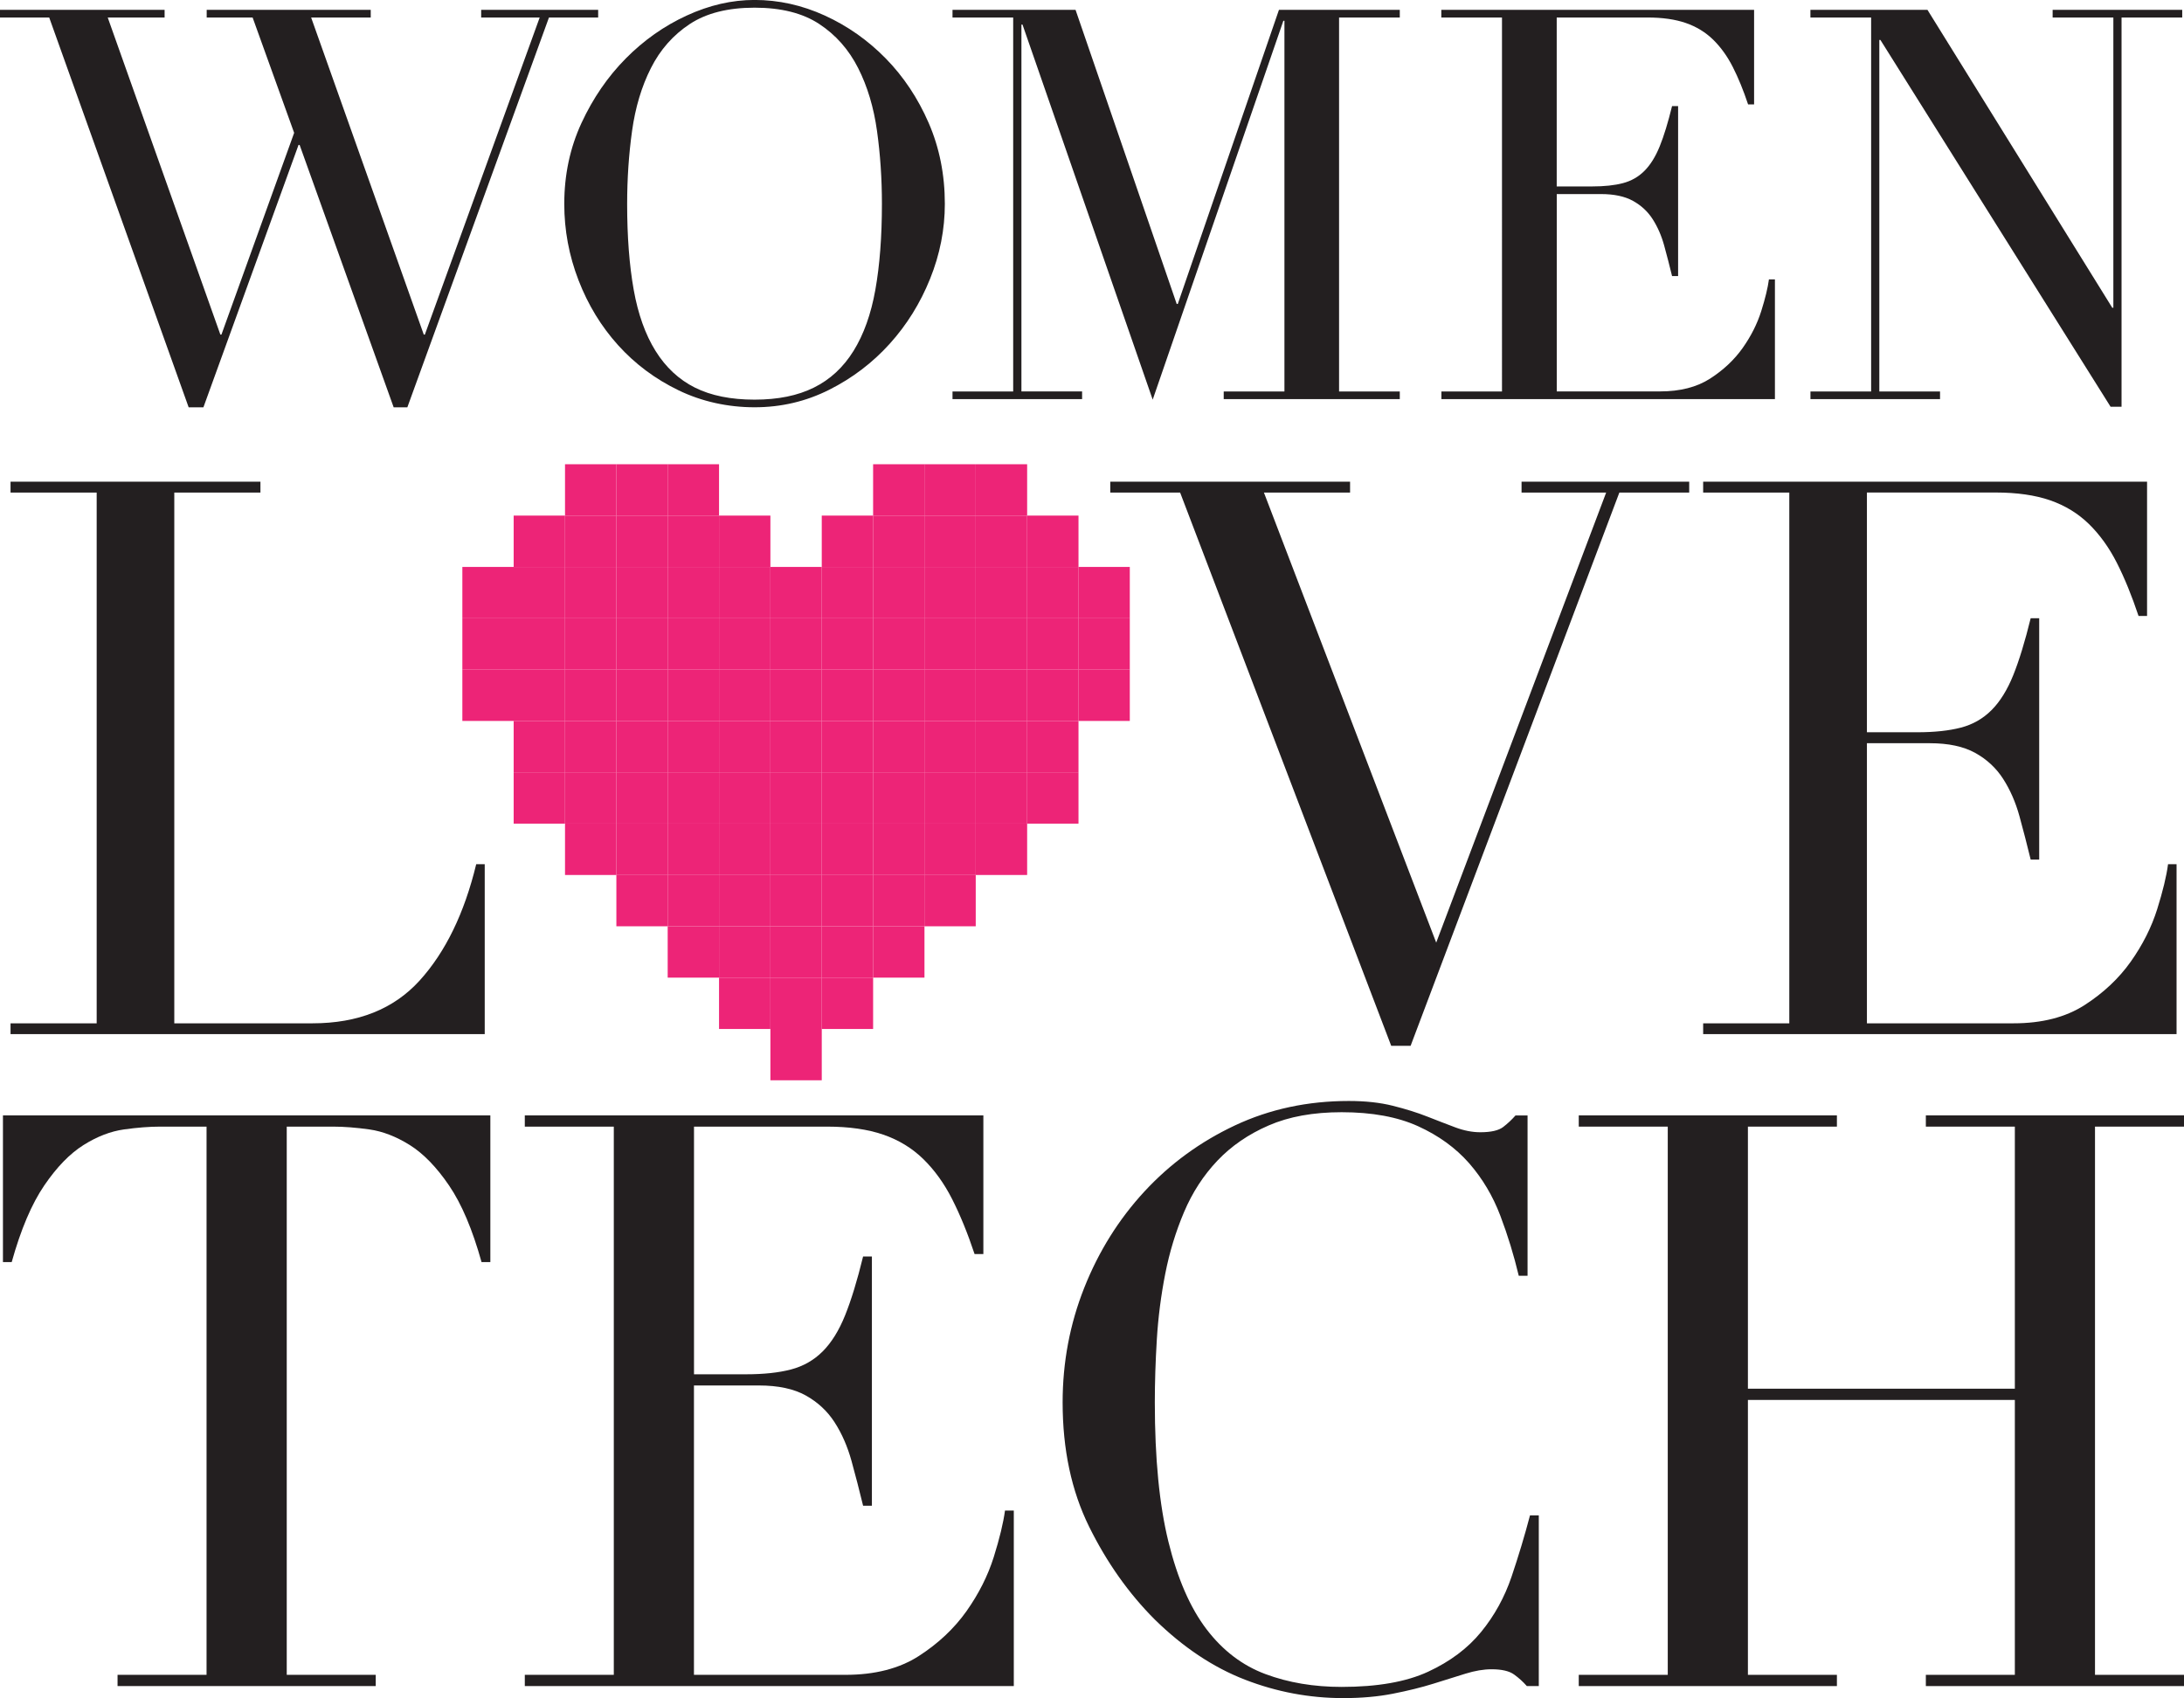
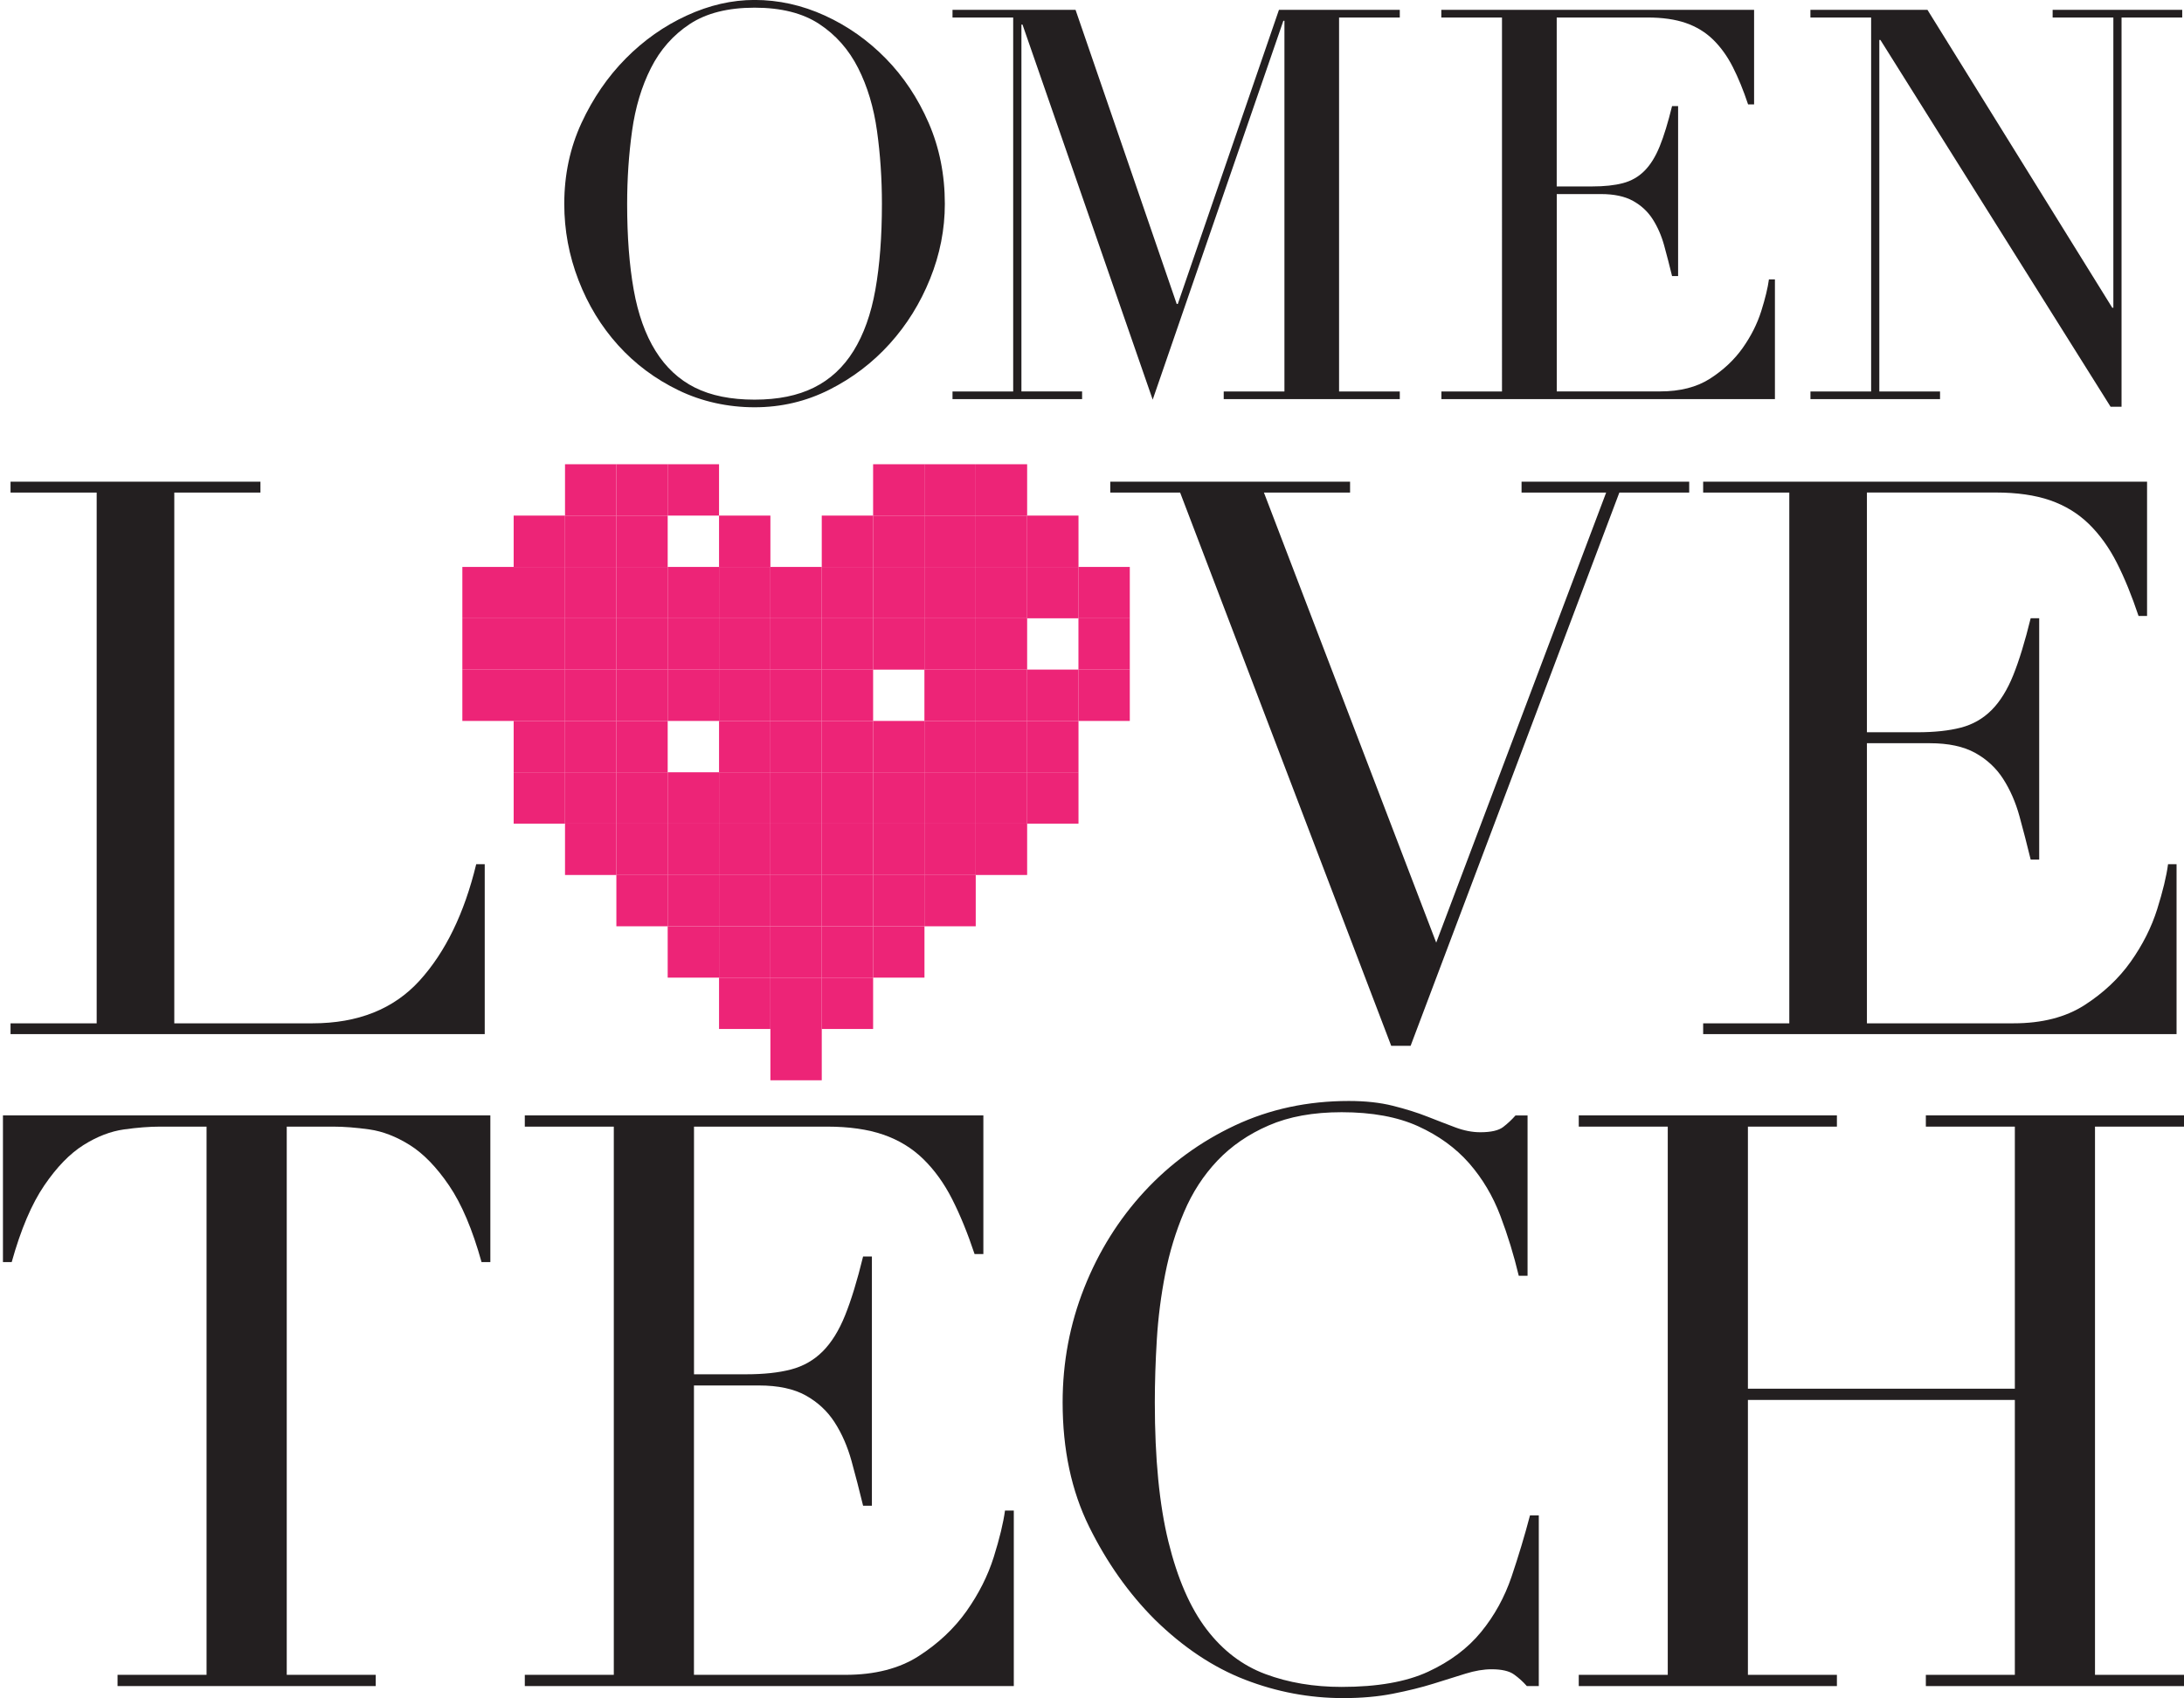
<svg xmlns="http://www.w3.org/2000/svg" id="Layer_1" data-name="Layer 1" viewBox="0 0 466.51 362.78">
  <defs>
    <style>
      .cls-1 {
        fill: #231f20;
      }

      .cls-2 {
        fill: #ed2477;
      }
    </style>
  </defs>
  <g>
-     <path class="cls-1" d="M0,2.1h35.16v1.64h-12.15l24.06,67.74h.23l15.53-43.1L53.96,3.74h-9.81v-1.64h35.04v1.64h-12.73l24.06,67.74h.23L115.28,3.74h-12.5v-1.64h24.99v1.64h-10.51l-30.25,83.28h-2.92l-20.09-56.06h-.23l-20.32,56.06h-3.15L10.51,3.74H0v-1.64Z" />
-     <path class="cls-1" d="M120.53,43.56c0-6.23,1.23-11.99,3.68-17.29,2.45-5.29,5.61-9.89,9.46-13.78,3.85-3.89,8.19-6.95,13.02-9.17,4.83-2.22,9.65-3.33,14.48-3.33,5.14,0,10.14,1.11,15.01,3.33,4.86,2.22,9.21,5.28,13.02,9.17,3.81,3.89,6.87,8.49,9.17,13.78,2.3,5.3,3.45,11.06,3.45,17.29,0,5.45-1.05,10.79-3.15,16-2.1,5.22-4.98,9.85-8.64,13.9-3.66,4.05-7.96,7.32-12.91,9.81-4.95,2.49-10.26,3.74-15.94,3.74s-11.25-1.21-16.23-3.62c-4.98-2.41-9.29-5.62-12.91-9.63-3.62-4.01-6.44-8.64-8.47-13.9-2.03-5.26-3.04-10.69-3.04-16.29ZM133.96,43.56c0,7.01.47,13.12,1.4,18.34.93,5.22,2.49,9.58,4.67,13.08,2.18,3.5,4.98,6.11,8.41,7.83,3.43,1.71,7.67,2.57,12.73,2.57s9.21-.86,12.67-2.57c3.46-1.71,6.29-4.32,8.47-7.83,2.18-3.51,3.74-7.86,4.67-13.08.93-5.22,1.4-11.33,1.4-18.34,0-5.37-.35-10.57-1.05-15.59s-2.04-9.5-4.03-13.43c-1.99-3.93-4.75-7.07-8.29-9.4-3.54-2.34-8.16-3.5-13.84-3.5s-10.3,1.17-13.84,3.5c-3.54,2.34-6.31,5.47-8.29,9.4-1.99,3.93-3.33,8.41-4.03,13.43s-1.05,10.22-1.05,15.59Z" />
+     <path class="cls-1" d="M120.53,43.56c0-6.23,1.23-11.99,3.68-17.29,2.45-5.29,5.61-9.89,9.46-13.78,3.85-3.89,8.19-6.95,13.02-9.17,4.83-2.22,9.65-3.33,14.48-3.33,5.14,0,10.14,1.11,15.01,3.33,4.86,2.22,9.21,5.28,13.02,9.17,3.81,3.89,6.87,8.49,9.17,13.78,2.3,5.3,3.45,11.06,3.45,17.29,0,5.45-1.05,10.79-3.15,16-2.1,5.22-4.98,9.85-8.64,13.9-3.66,4.05-7.96,7.32-12.91,9.81-4.95,2.49-10.26,3.74-15.94,3.74s-11.25-1.21-16.23-3.62c-4.98-2.41-9.29-5.62-12.91-9.63-3.62-4.01-6.44-8.64-8.47-13.9-2.03-5.26-3.04-10.69-3.04-16.29ZM133.96,43.56c0,7.01.47,13.12,1.4,18.34.93,5.22,2.49,9.58,4.67,13.08,2.18,3.5,4.98,6.11,8.41,7.83,3.43,1.71,7.67,2.57,12.73,2.57s9.21-.86,12.67-2.57c3.46-1.71,6.29-4.32,8.47-7.83,2.18-3.51,3.74-7.86,4.67-13.08.93-5.22,1.4-11.33,1.4-18.34,0-5.37-.35-10.57-1.05-15.59s-2.04-9.5-4.03-13.43c-1.99-3.93-4.75-7.07-8.29-9.4-3.54-2.34-8.16-3.5-13.84-3.5s-10.3,1.17-13.84,3.5c-3.54,2.34-6.31,5.47-8.29,9.4-1.99,3.93-3.33,8.41-4.03,13.43s-1.05,10.22-1.05,15.59" />
    <path class="cls-1" d="M203.46,83.63h12.96V3.74h-12.96v-1.64h26.28l21.61,62.84h.23l21.61-62.84h25.81v1.64h-12.97v79.89h12.97v1.64h-37.61v-1.64h12.97V4.44h-.23l-27.91,80.94L218.41,5.25h-.23v78.37h12.96v1.64h-27.68v-1.64Z" />
    <path class="cls-1" d="M307.87,83.63h12.96V3.74h-12.96v-1.64h66.81v20.21h-1.28c-1.01-3.04-2.1-5.7-3.27-8s-2.57-4.24-4.2-5.84c-1.64-1.59-3.58-2.78-5.84-3.56-2.26-.78-4.98-1.17-8.18-1.17h-19.39v36.09h7.59c2.57,0,4.75-.23,6.54-.7,1.79-.47,3.33-1.34,4.61-2.63,1.29-1.29,2.37-3.04,3.27-5.26.9-2.22,1.77-5.08,2.63-8.58h1.29v36.32h-1.29c-.55-2.26-1.11-4.44-1.69-6.54-.58-2.1-1.4-3.97-2.45-5.61-1.05-1.64-2.45-2.94-4.2-3.91-1.75-.97-4.03-1.46-6.83-1.46h-9.46v42.16h22.07c4.28,0,7.84-.91,10.69-2.74,2.84-1.83,5.16-4.01,6.95-6.54,1.79-2.53,3.11-5.16,3.97-7.88.86-2.73,1.4-4.98,1.64-6.77h1.28v25.58h-71.24v-1.64Z" />
    <path class="cls-1" d="M386.71,83.63h12.97V3.74h-12.97v-1.64h25l39.48,63.65h.23V3.74h-12.97v-1.64h27.68v1.64h-12.96v83.16h-2.34l-49.17-78.37h-.23v75.1h12.97v1.64h-27.68v-1.64Z" />
  </g>
  <g>
    <rect class="cls-2" x="98.76" y="132.09" width="10.97" height="10.97" />
    <rect class="cls-2" x="109.72" y="132.09" width="10.97" height="10.97" />
    <rect class="cls-2" x="120.69" y="132.09" width="10.97" height="10.97" />
    <rect class="cls-2" x="153.59" y="132.09" width="10.97" height="10.97" />
    <rect class="cls-2" x="164.56" y="132.09" width="10.97" height="10.97" />
    <rect class="cls-2" x="98.76" y="143.05" width="10.97" height="10.97" />
    <rect class="cls-2" x="109.72" y="143.05" width="10.97" height="10.97" />
    <rect class="cls-2" x="120.69" y="143.05" width="10.97" height="10.97" />
    <rect class="cls-2" x="153.59" y="143.05" width="10.97" height="10.97" />
    <rect class="cls-2" x="164.56" y="143.05" width="10.97" height="10.97" />
    <rect class="cls-2" x="109.72" y="154.02" width="10.97" height="10.97" />
    <rect class="cls-2" x="120.69" y="154.02" width="10.97" height="10.97" />
    <rect class="cls-2" x="153.59" y="154.02" width="10.97" height="10.97" />
    <rect class="cls-2" x="164.56" y="154.02" width="10.97" height="10.97" />
    <rect class="cls-2" x="109.72" y="164.99" width="10.97" height="10.97" />
    <rect class="cls-2" x="120.69" y="164.99" width="10.97" height="10.97" />
    <rect class="cls-2" x="153.59" y="164.99" width="10.97" height="10.97" />
    <rect class="cls-2" x="164.56" y="164.99" width="10.97" height="10.97" />
    <rect class="cls-2" x="120.69" y="175.96" width="10.97" height="10.97" />
    <rect class="cls-2" x="153.59" y="175.96" width="10.97" height="10.97" />
    <rect class="cls-2" x="164.56" y="175.96" width="10.97" height="10.97" />
    <rect class="cls-2" x="153.59" y="197.89" width="10.97" height="10.97" />
    <rect class="cls-2" x="153.59" y="208.86" width="10.97" height="10.97" />
    <rect class="cls-2" x="164.56" y="208.86" width="10.97" height="10.97" />
    <rect class="cls-2" x="164.56" y="219.82" width="10.97" height="10.97" />
    <rect class="cls-2" x="153.59" y="186.92" width="10.97" height="10.97" />
    <rect class="cls-2" x="164.56" y="186.92" width="10.97" height="10.97" />
    <rect class="cls-2" x="164.56" y="197.89" width="10.97" height="10.97" />
    <rect class="cls-2" x="98.76" y="121.12" width="10.97" height="10.97" />
    <rect class="cls-2" x="109.72" y="121.12" width="10.97" height="10.97" />
    <rect class="cls-2" x="120.69" y="121.12" width="10.97" height="10.97" />
    <rect class="cls-2" x="153.59" y="121.12" width="10.97" height="10.97" />
    <rect class="cls-2" x="164.56" y="121.12" width="10.97" height="10.97" />
    <rect class="cls-2" x="109.72" y="110.15" width="10.97" height="10.97" />
    <rect class="cls-2" x="120.69" y="110.15" width="10.97" height="10.97" />
    <rect class="cls-2" x="131.66" y="132.09" width="10.96" height="10.97" />
    <rect class="cls-2" x="131.66" y="143.05" width="10.96" height="10.97" />
    <rect class="cls-2" x="131.66" y="154.02" width="10.96" height="10.97" />
    <rect class="cls-2" x="131.66" y="164.99" width="10.96" height="10.97" />
    <rect class="cls-2" x="131.66" y="175.96" width="10.96" height="10.97" />
    <rect class="cls-2" x="131.66" y="186.92" width="10.96" height="10.97" />
    <rect class="cls-2" x="131.66" y="121.12" width="10.96" height="10.97" />
    <rect class="cls-2" x="131.66" y="110.15" width="10.96" height="10.97" />
    <rect class="cls-2" x="153.59" y="110.15" width="10.97" height="10.97" />
    <rect class="cls-2" x="142.62" y="132.09" width="10.97" height="10.97" />
    <rect class="cls-2" x="142.62" y="143.05" width="10.97" height="10.97" />
-     <rect class="cls-2" x="142.62" y="154.02" width="10.97" height="10.97" />
    <rect class="cls-2" x="142.62" y="164.99" width="10.97" height="10.97" />
    <rect class="cls-2" x="142.62" y="175.96" width="10.97" height="10.97" />
    <rect class="cls-2" x="142.62" y="197.89" width="10.97" height="10.97" />
    <rect class="cls-2" x="142.62" y="186.92" width="10.97" height="10.97" />
    <rect class="cls-2" x="142.62" y="121.12" width="10.97" height="10.97" />
-     <rect class="cls-2" x="142.62" y="110.15" width="10.97" height="10.97" />
    <rect class="cls-2" x="120.69" y="99.18" width="10.97" height="10.97" />
    <rect class="cls-2" x="131.66" y="99.18" width="10.96" height="10.97" />
    <rect class="cls-2" x="142.62" y="99.18" width="10.97" height="10.97" />
    <rect class="cls-2" x="230.36" y="132.09" width="10.97" height="10.97" />
-     <rect class="cls-2" x="219.4" y="132.09" width="10.97" height="10.97" />
    <rect class="cls-2" x="208.43" y="132.09" width="10.97" height="10.97" />
    <rect class="cls-2" x="186.5" y="132.09" width="10.97" height="10.97" />
    <rect class="cls-2" x="230.36" y="143.05" width="10.97" height="10.97" />
    <rect class="cls-2" x="219.4" y="143.05" width="10.97" height="10.97" />
    <rect class="cls-2" x="208.43" y="143.05" width="10.97" height="10.97" />
-     <rect class="cls-2" x="186.5" y="143.05" width="10.97" height="10.97" />
    <rect class="cls-2" x="219.4" y="154.02" width="10.97" height="10.97" />
    <rect class="cls-2" x="208.43" y="154.02" width="10.97" height="10.97" />
    <rect class="cls-2" x="186.5" y="154.02" width="10.97" height="10.97" />
    <rect class="cls-2" x="219.4" y="164.99" width="10.97" height="10.97" />
    <rect class="cls-2" x="208.43" y="164.99" width="10.97" height="10.97" />
    <rect class="cls-2" x="186.5" y="164.99" width="10.97" height="10.97" />
    <rect class="cls-2" x="208.43" y="175.96" width="10.97" height="10.97" />
    <rect class="cls-2" x="186.5" y="175.96" width="10.97" height="10.97" />
    <rect class="cls-2" x="186.5" y="197.89" width="10.97" height="10.97" />
    <rect class="cls-2" x="186.5" y="186.92" width="10.97" height="10.97" />
    <rect class="cls-2" x="230.36" y="121.12" width="10.97" height="10.97" />
    <rect class="cls-2" x="219.4" y="121.12" width="10.97" height="10.97" />
    <rect class="cls-2" x="208.43" y="121.12" width="10.97" height="10.97" />
    <rect class="cls-2" x="186.5" y="121.12" width="10.97" height="10.97" />
    <rect class="cls-2" x="219.4" y="110.15" width="10.97" height="10.97" />
    <rect class="cls-2" x="208.43" y="110.15" width="10.97" height="10.97" />
    <rect class="cls-2" x="197.46" y="132.09" width="10.96" height="10.97" />
    <rect class="cls-2" x="197.46" y="143.05" width="10.96" height="10.97" />
    <rect class="cls-2" x="197.46" y="154.02" width="10.96" height="10.97" />
    <rect class="cls-2" x="197.46" y="164.99" width="10.96" height="10.97" />
    <rect class="cls-2" x="197.46" y="175.96" width="10.96" height="10.97" />
    <rect class="cls-2" x="197.46" y="186.92" width="10.96" height="10.97" />
    <rect class="cls-2" x="197.46" y="121.12" width="10.96" height="10.97" />
    <rect class="cls-2" x="197.46" y="110.15" width="10.96" height="10.97" />
    <rect class="cls-2" x="186.5" y="110.15" width="10.97" height="10.97" />
    <rect class="cls-2" x="208.43" y="99.18" width="10.97" height="10.97" />
    <rect class="cls-2" x="197.46" y="99.18" width="10.96" height="10.97" />
    <rect class="cls-2" x="186.5" y="99.18" width="10.97" height="10.97" />
    <rect class="cls-2" x="175.53" y="132.09" width="10.97" height="10.97" />
    <rect class="cls-2" x="175.53" y="143.05" width="10.97" height="10.97" />
    <rect class="cls-2" x="175.53" y="154.02" width="10.97" height="10.97" />
    <rect class="cls-2" x="175.53" y="164.99" width="10.97" height="10.97" />
    <rect class="cls-2" x="175.53" y="175.96" width="10.97" height="10.97" />
    <rect class="cls-2" x="175.53" y="197.89" width="10.97" height="10.97" />
    <rect class="cls-2" x="175.53" y="208.86" width="10.97" height="10.97" />
    <rect class="cls-2" x="175.53" y="186.92" width="10.97" height="10.97" />
    <rect class="cls-2" x="175.53" y="121.12" width="10.97" height="10.97" />
    <rect class="cls-2" x="175.53" y="110.15" width="10.97" height="10.97" />
  </g>
  <g>
    <path class="cls-1" d="M25.11,357.81h19.01v-117.12h-9.93c-2.29,0-4.85.2-7.71.6-2.86.4-5.74,1.51-8.65,3.34-2.91,1.83-5.71,4.71-8.39,8.65-2.68,3.94-5,9.39-6.94,16.35H.63v-31.34h104.11v31.34h-1.88c-1.94-6.96-4.25-12.41-6.93-16.35-2.68-3.94-5.48-6.82-8.39-8.65-2.91-1.82-5.8-2.94-8.65-3.34-2.86-.4-5.42-.6-7.71-.6h-9.93v117.12h19.01v2.4H25.11v-2.4Z" />
    <path class="cls-1" d="M112.1,357.81h19.01v-117.12h-19.01v-2.4h97.95v29.62h-1.88c-1.48-4.45-3.08-8.36-4.79-11.73-1.71-3.37-3.77-6.22-6.16-8.56-2.4-2.34-5.25-4.08-8.56-5.22-3.31-1.14-7.31-1.71-11.99-1.71h-28.43v52.91h11.13c3.77,0,6.96-.34,9.59-1.03,2.62-.69,4.88-1.97,6.76-3.85,1.88-1.88,3.48-4.45,4.79-7.7,1.31-3.25,2.6-7.45,3.85-12.59h1.88v53.25h-1.88c-.8-3.31-1.63-6.51-2.48-9.59-.86-3.08-2.05-5.82-3.6-8.22-1.54-2.4-3.6-4.31-6.16-5.74-2.57-1.43-5.91-2.14-10.02-2.14h-13.87v61.82h32.36c6.28,0,11.5-1.34,15.67-4.02,4.16-2.68,7.56-5.88,10.19-9.59,2.62-3.71,4.56-7.56,5.82-11.56,1.25-3.99,2.05-7.31,2.4-9.93h1.88v37.5h-104.45v-2.4Z" />
    <path class="cls-1" d="M328.71,360.21h-2.57c-.8-.91-1.71-1.74-2.74-2.48-1.03-.74-2.63-1.11-4.8-1.11-1.71,0-3.57.32-5.57.94-2,.63-4.28,1.34-6.85,2.14-2.57.8-5.45,1.51-8.65,2.14-3.2.63-6.74.94-10.62.94-7.19,0-14.19-1.31-20.98-3.94-6.79-2.63-13.21-6.91-19.26-12.84-5.59-5.59-10.27-12.22-14.04-19.86-3.77-7.65-5.65-16.49-5.65-26.54,0-8.56,1.54-16.72,4.62-24.49,3.08-7.76,7.36-14.61,12.84-20.55,5.48-5.93,11.93-10.64,19.35-14.13,7.42-3.48,15.52-5.22,24.32-5.22,3.54,0,6.68.34,9.42,1.03,2.74.69,5.19,1.45,7.36,2.31,2.17.85,4.17,1.63,5.99,2.31,1.82.68,3.6,1.03,5.31,1.03,2.28,0,3.91-.37,4.88-1.11.97-.74,1.85-1.57,2.65-2.48h2.57v34.25h-1.88c-1.03-4.34-2.34-8.62-3.94-12.84-1.6-4.22-3.83-7.96-6.68-11.22-2.86-3.25-6.48-5.88-10.87-7.88-4.4-2-9.85-3-16.35-3-6.05,0-11.25.94-15.58,2.83-4.34,1.88-7.99,4.4-10.96,7.53-2.97,3.14-5.34,6.79-7.11,10.96-1.77,4.17-3.11,8.56-4.02,13.19-.91,4.62-1.51,9.31-1.8,14.04-.29,4.74-.43,9.22-.43,13.44,0,11.99.97,21.92,2.91,29.79,1.94,7.88,4.65,14.1,8.13,18.67,3.48,4.57,7.68,7.76,12.59,9.59,4.91,1.83,10.33,2.74,16.27,2.74,7.65,0,13.81-1.08,18.49-3.25,4.68-2.17,8.45-4.99,11.3-8.48,2.85-3.48,5.02-7.42,6.51-11.81,1.48-4.39,2.8-8.76,3.94-13.1h1.88v36.47Z" />
    <path class="cls-1" d="M337.23,357.81h19.01v-117.12h-19.01v-2.4h55.14v2.4h-19.01v55.99h57.02v-55.99h-19.01v-2.4h55.14v2.4h-19.01v117.12h19.01v2.4h-55.14v-2.4h19.01v-58.73h-57.02v58.73h19.01v2.4h-55.14v-2.4Z" />
  </g>
  <g>
    <path class="cls-1" d="M2.25,218.62h18.4v-113.39H2.25v-2.32h53.38v2.32h-18.4v113.39h29.51c9.72,0,17.35-3.04,22.88-9.12,5.52-6.08,9.56-14.37,12.1-24.87h1.82v36.3H2.25v-2.32Z" />
    <path class="cls-1" d="M237.16,102.91h51.22v2.32h-18.4l36.8,96.15,36.3-96.15h-18.07v-2.32h35.81v2.32h-14.92l-44.59,118.2h-4.14l-45.09-118.2h-14.92v-2.32Z" />
    <path class="cls-1" d="M363.8,218.62h18.4v-113.39h-18.4v-2.32h94.82v28.68h-1.82c-1.44-4.31-2.98-8.09-4.64-11.36-1.66-3.26-3.65-6.02-5.97-8.29-2.32-2.26-5.09-3.95-8.29-5.06-3.21-1.1-7.07-1.66-11.6-1.66h-27.52v51.22h10.78c3.65,0,6.74-.33,9.28-.99,2.54-.66,4.73-1.91,6.55-3.73,1.82-1.82,3.37-4.31,4.64-7.46,1.27-3.15,2.51-7.21,3.73-12.18h1.82v51.56h-1.82c-.78-3.2-1.58-6.3-2.4-9.28s-1.99-5.64-3.48-7.96c-1.49-2.32-3.48-4.17-5.97-5.55-2.49-1.38-5.72-2.07-9.7-2.07h-13.43v59.84h31.33c6.08,0,11.13-1.3,15.17-3.9,4.03-2.6,7.32-5.69,9.86-9.28,2.54-3.59,4.42-7.32,5.64-11.19,1.21-3.87,1.99-7.07,2.32-9.62h1.82v36.3h-101.12v-2.32Z" />
  </g>
</svg>